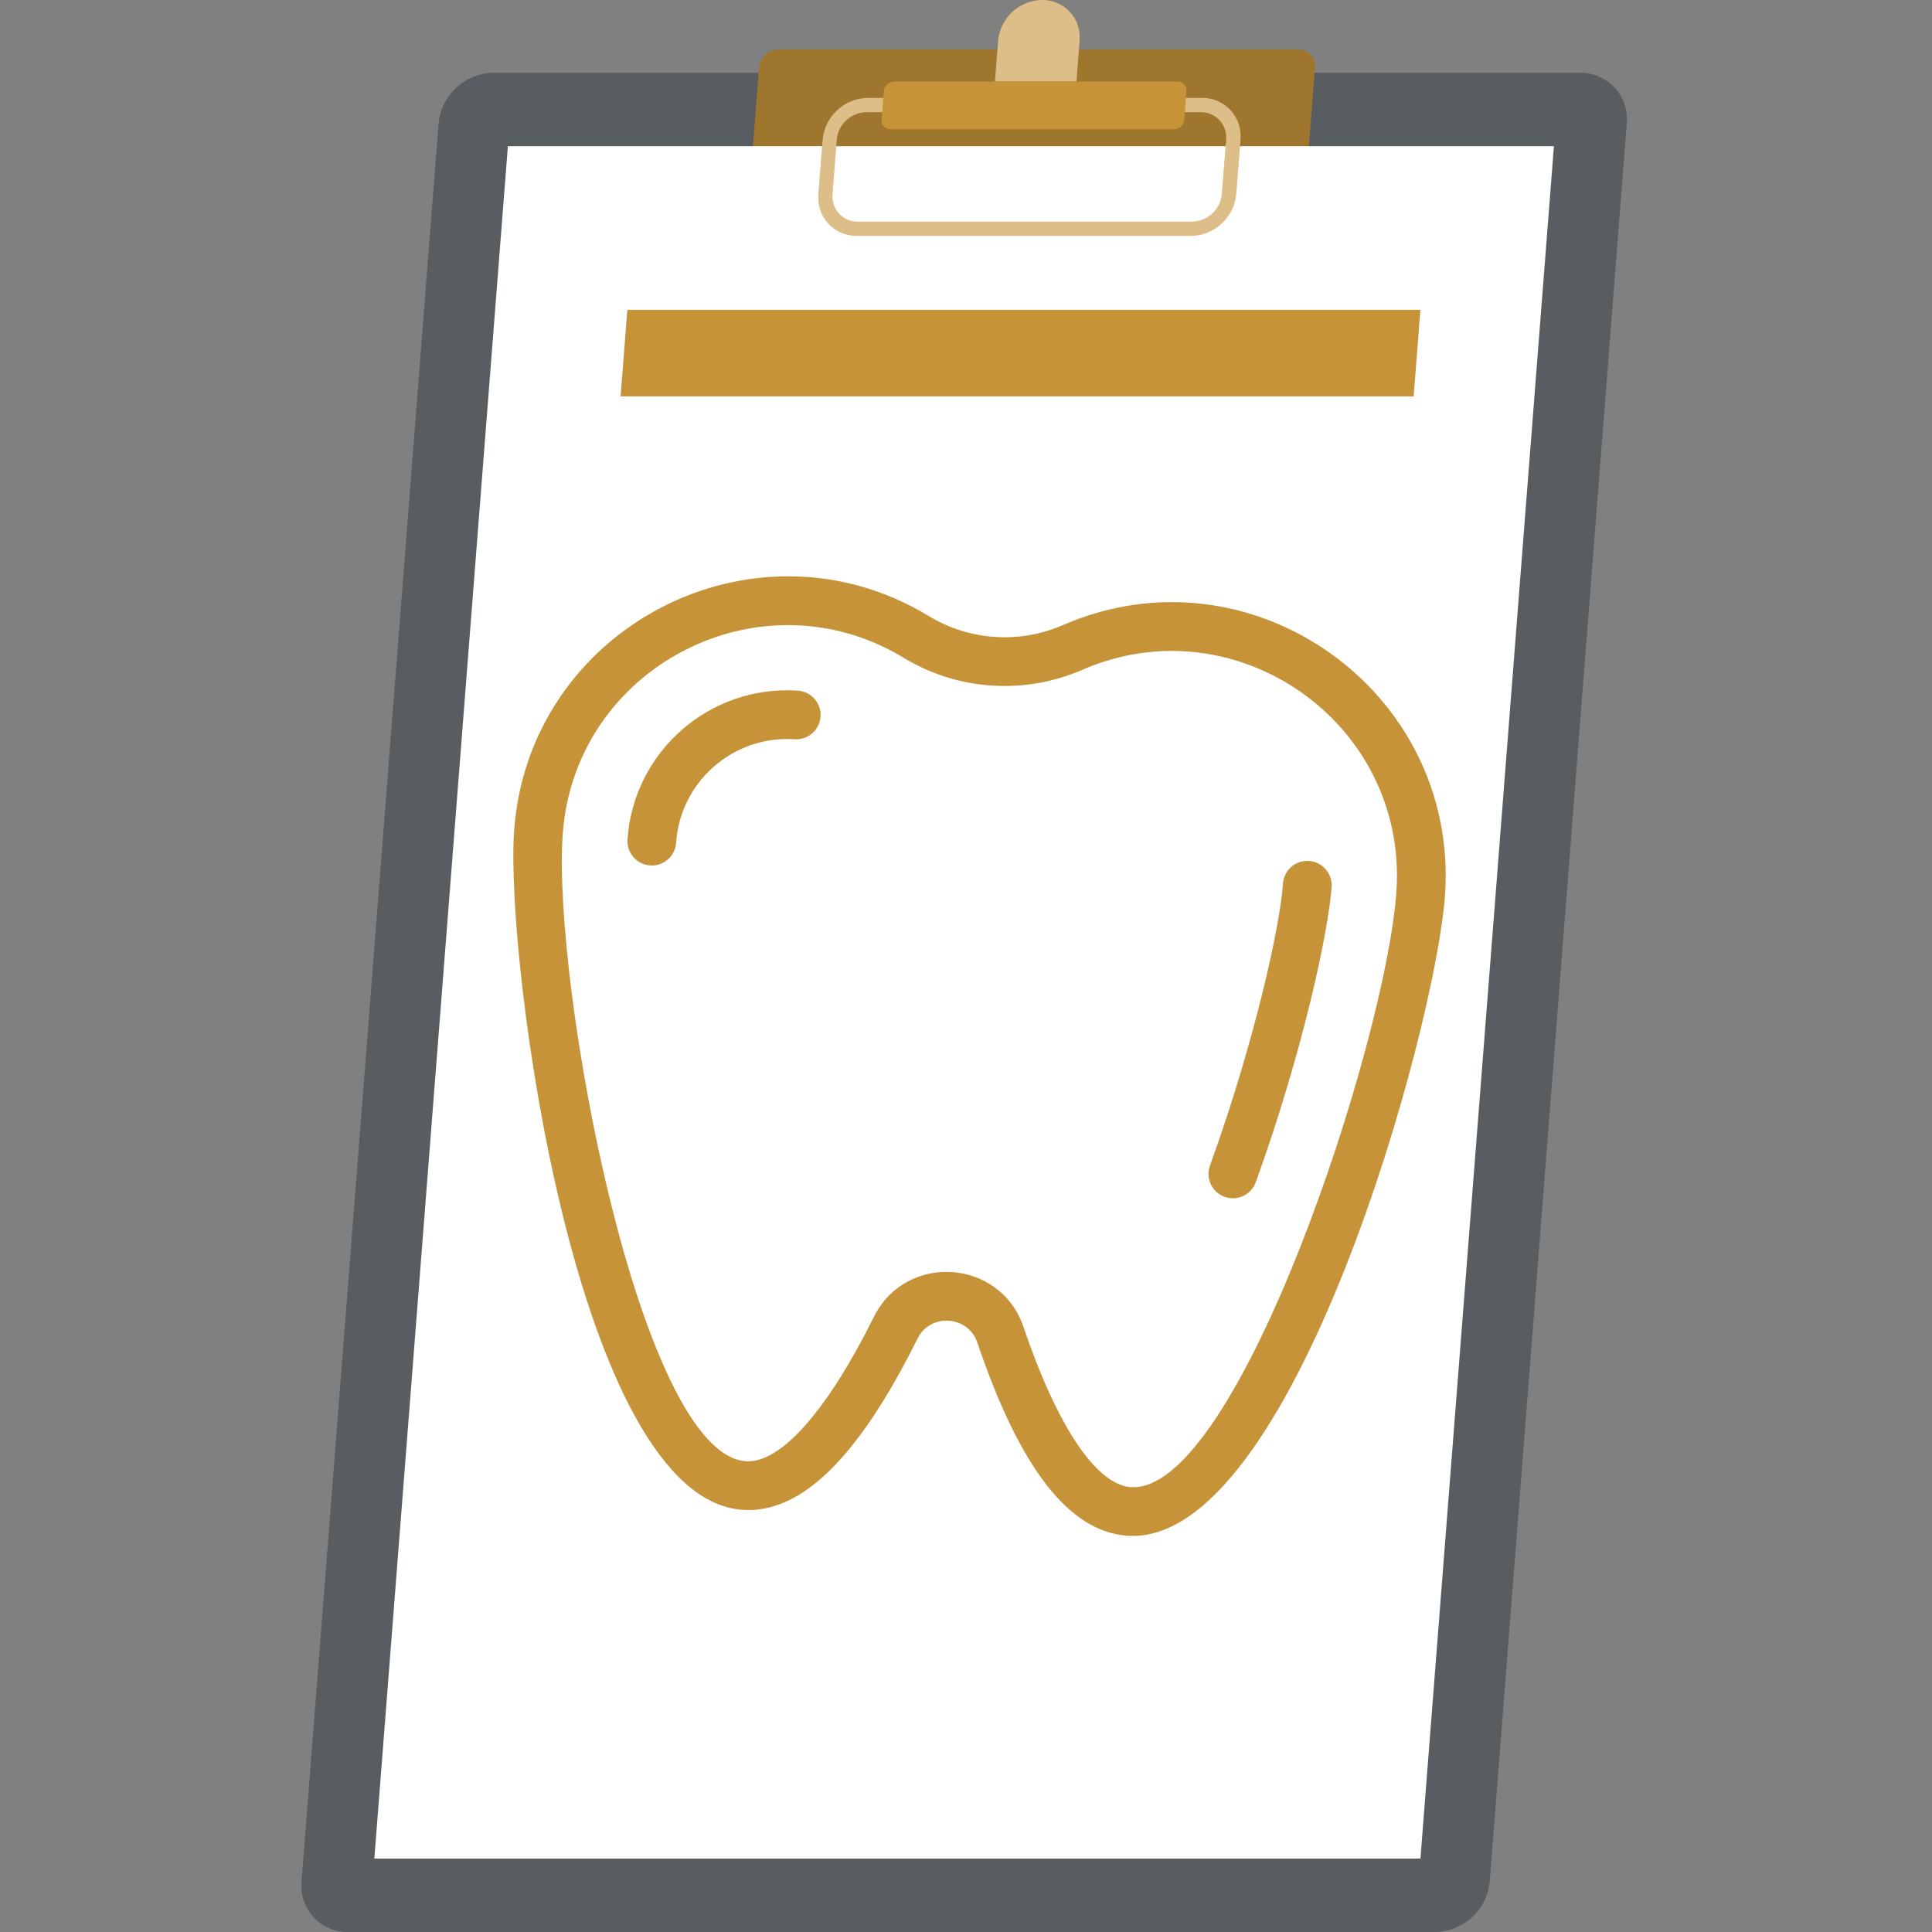
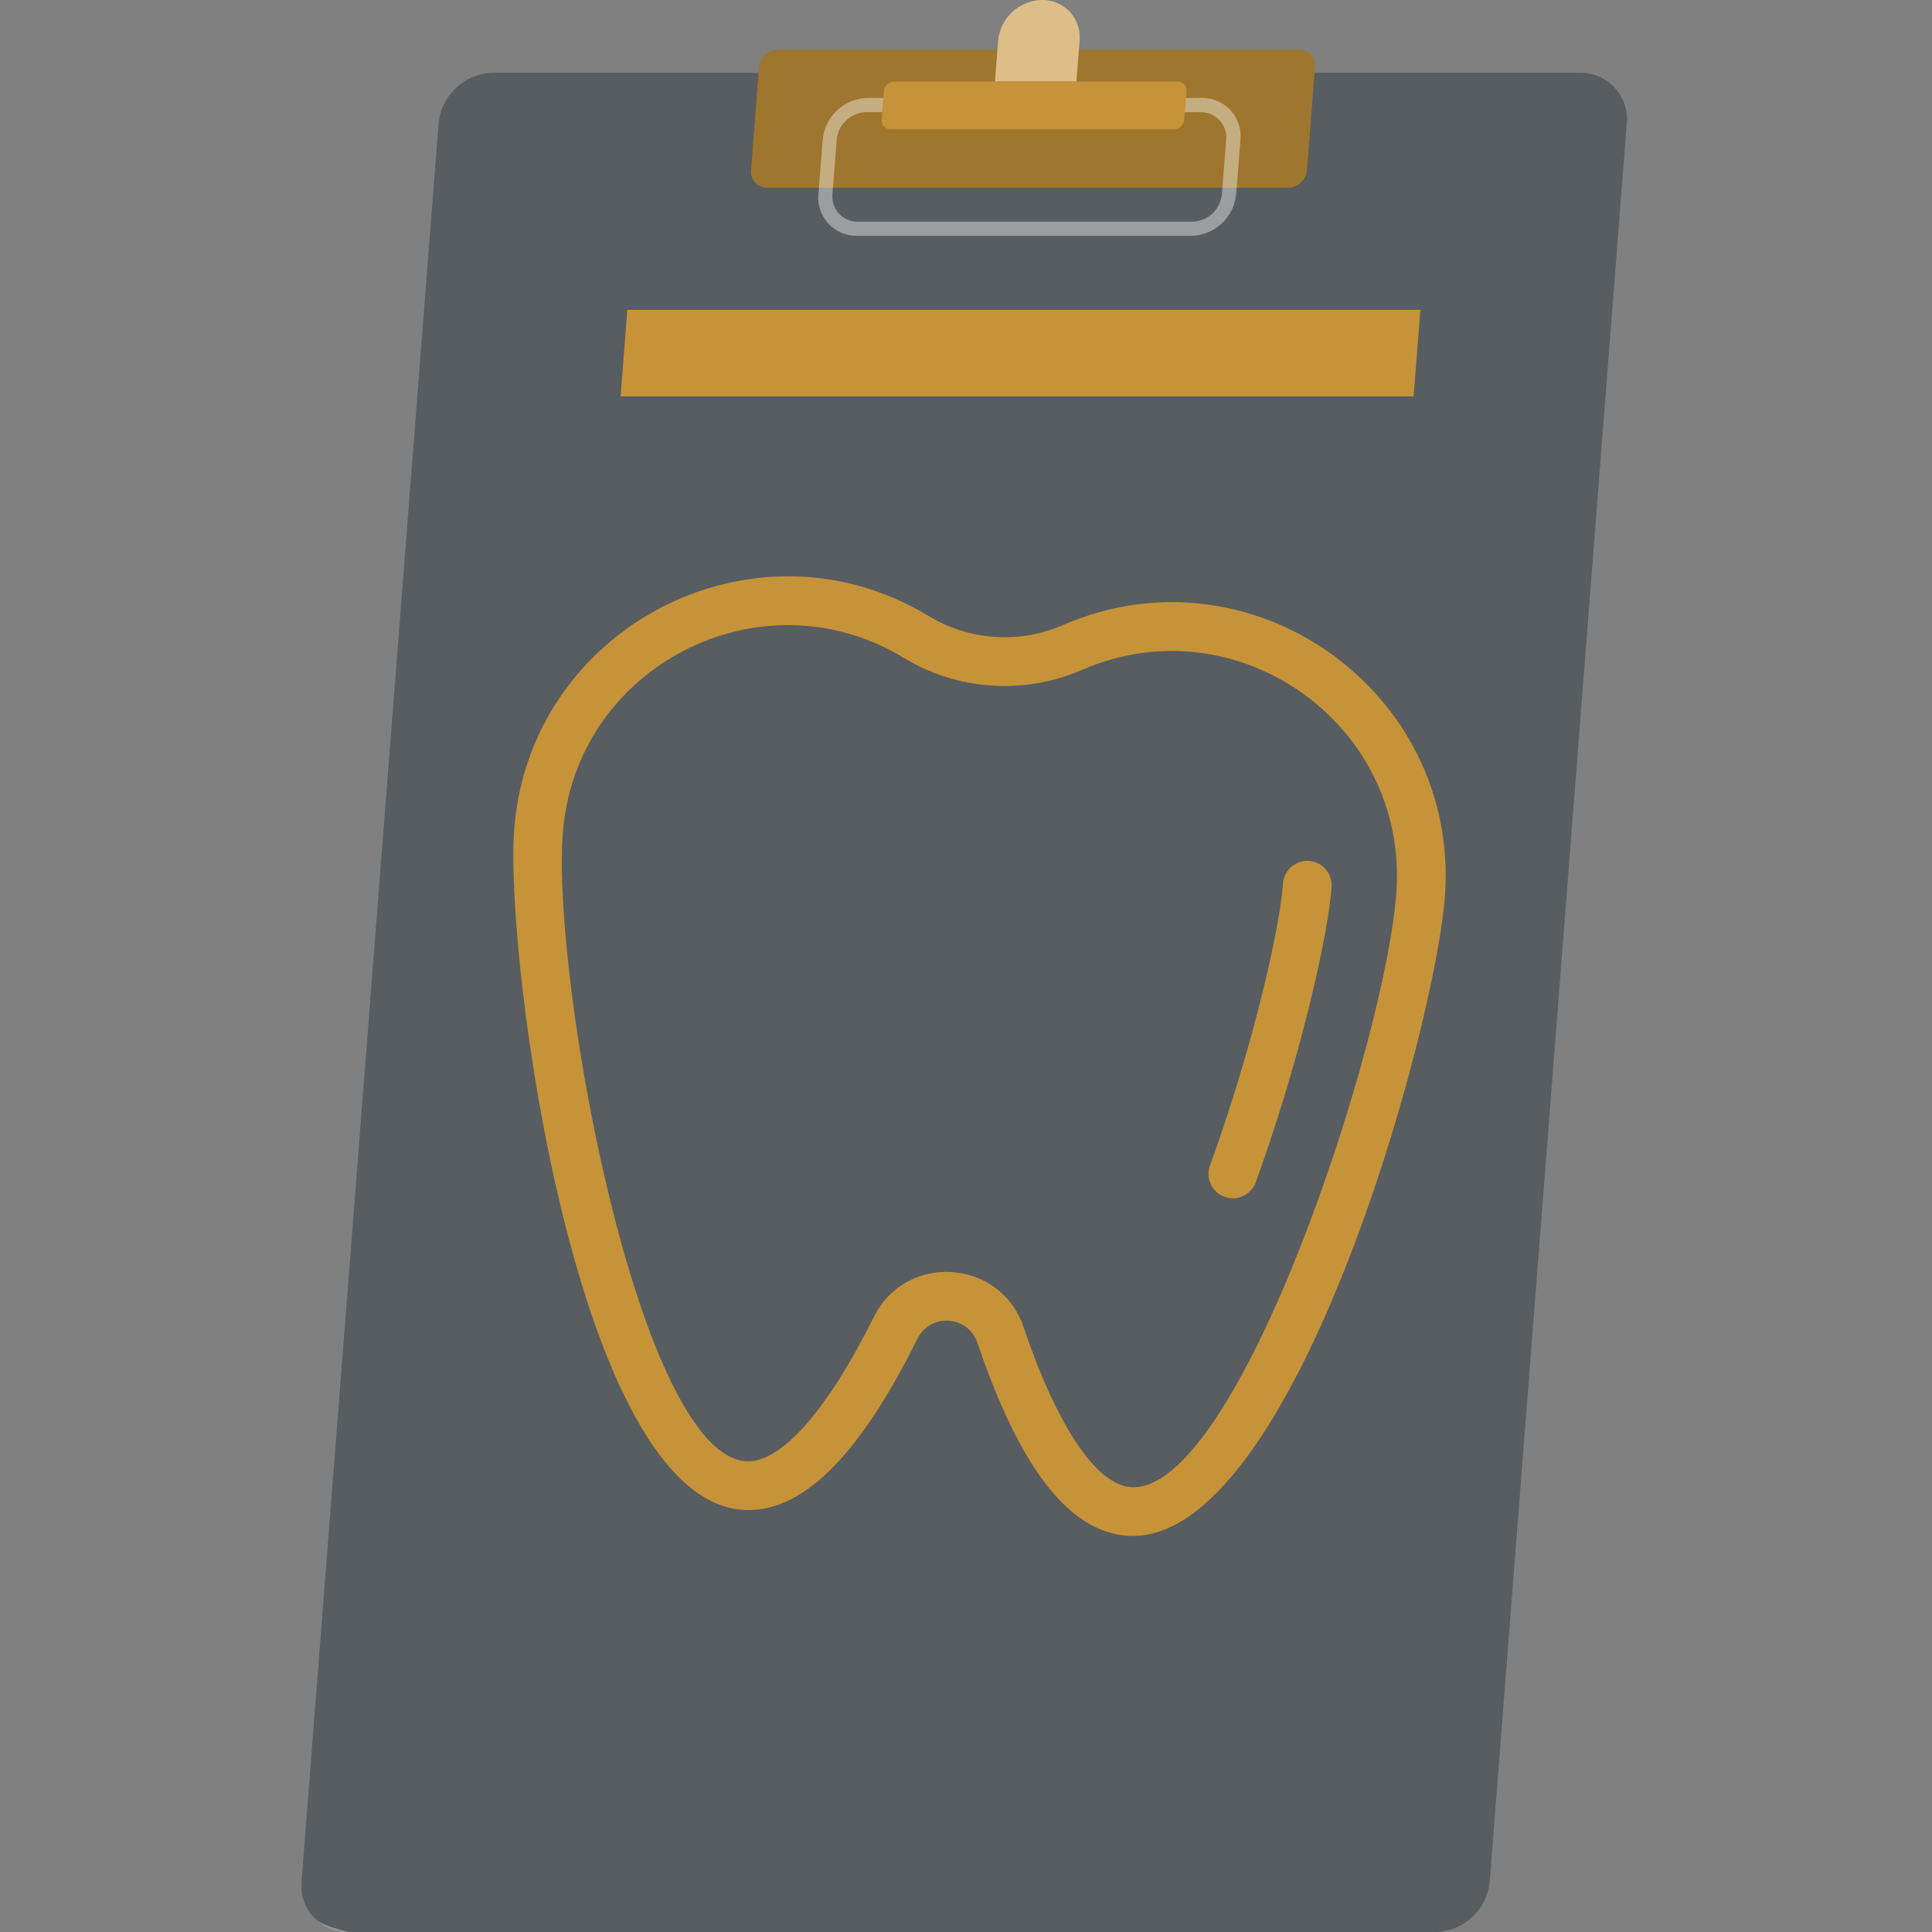
<svg xmlns="http://www.w3.org/2000/svg" width="500" height="500" viewBox="0 0 500 500" fill="none">
  <rect x="0" y="0" width="500" height="500" fill="#808080" stroke="none" />
-   <path d="M371.404 499.999H90.134C88.451 500.025 86.78 499.695 85.233 499.031C83.686 498.366 82.297 497.382 81.157 496.144C80.016 494.905 79.151 493.439 78.617 491.842C78.083 490.245 77.892 488.554 78.058 486.878L113.517 31.978C113.837 28.433 115.458 25.132 118.066 22.71C120.674 20.288 124.086 18.916 127.645 18.858H408.897C410.582 18.832 412.252 19.162 413.8 19.826C415.348 20.49 416.738 21.474 417.88 22.712C419.022 23.951 419.889 25.416 420.425 27.013C420.961 28.61 421.155 30.302 420.992 31.978L385.533 486.878C385.208 490.422 383.587 493.721 380.979 496.142C378.372 498.563 374.962 499.937 371.404 499.999Z" fill="#2E353A" />
+   <path d="M371.404 499.999H90.134C83.686 498.366 82.297 497.382 81.157 496.144C80.016 494.905 79.151 493.439 78.617 491.842C78.083 490.245 77.892 488.554 78.058 486.878L113.517 31.978C113.837 28.433 115.458 25.132 118.066 22.71C120.674 20.288 124.086 18.916 127.645 18.858H408.897C410.582 18.832 412.252 19.162 413.8 19.826C415.348 20.49 416.738 21.474 417.88 22.712C419.022 23.951 419.889 25.416 420.425 27.013C420.961 28.61 421.155 30.302 420.992 31.978L385.533 486.878C385.208 490.422 383.587 493.721 380.979 496.142C378.372 498.563 374.962 499.937 371.404 499.999Z" fill="#2E353A" />
  <path opacity="0.2" d="M371.404 499.999H90.134C88.451 500.025 86.78 499.695 85.233 499.031C83.686 498.366 82.297 497.382 81.157 496.144C80.016 494.905 79.151 493.439 78.617 491.842C78.083 490.245 77.892 488.554 78.058 486.878L113.517 31.978C113.837 28.433 115.458 25.132 118.066 22.71C120.674 20.288 124.086 18.916 127.645 18.858H408.897C410.582 18.832 412.252 19.162 413.8 19.826C415.348 20.49 416.738 21.474 417.88 22.712C419.022 23.951 419.889 25.416 420.425 27.013C420.961 28.61 421.155 30.302 420.992 31.978L385.533 486.878C385.208 490.422 383.587 493.721 380.979 496.142C378.372 498.563 374.962 499.937 371.404 499.999Z" fill="white" />
  <path d="M333.307 48.599H198.618C198.029 48.609 197.445 48.495 196.903 48.264C196.361 48.033 195.874 47.69 195.475 47.257C195.075 46.824 194.771 46.312 194.583 45.754C194.396 45.196 194.328 44.604 194.385 44.018L196.456 17.428C196.568 16.186 197.136 15.03 198.049 14.181C198.962 13.332 200.157 12.851 201.403 12.829H336.092C336.681 12.82 337.265 12.937 337.806 13.17C338.347 13.404 338.832 13.749 339.23 14.184C339.628 14.618 339.93 15.132 340.116 15.691C340.301 16.25 340.366 16.842 340.307 17.428L338.236 43.944C338.141 45.194 337.583 46.364 336.671 47.224C335.76 48.085 334.56 48.575 333.307 48.599Z" fill="#C69339" />
  <path opacity="0.2" d="M333.307 48.599H198.618C198.029 48.609 197.445 48.495 196.903 48.264C196.361 48.033 195.874 47.69 195.475 47.257C195.075 46.824 194.771 46.312 194.583 45.754C194.396 45.196 194.328 44.604 194.385 44.018L196.456 17.428C196.568 16.186 197.136 15.03 198.049 14.181C198.962 13.332 200.157 12.851 201.403 12.829H336.092C336.681 12.82 337.265 12.937 337.806 13.17C338.347 13.404 338.832 13.749 339.23 14.184C339.628 14.618 339.93 15.132 340.116 15.691C340.301 16.25 340.366 16.842 340.307 17.428L338.236 43.944C338.141 45.194 337.583 46.364 336.671 47.224C335.76 48.085 334.56 48.575 333.307 48.599Z" fill="black" />
  <path d="M278.57 21.093H257.497L258.321 10.538C258.579 7.692 259.879 5.041 261.973 3.096C264.067 1.151 266.807 0.048 269.664 0.001C271.018 -0.02 272.361 0.244 273.605 0.777C274.85 1.31 275.968 2.099 276.886 3.094C277.804 4.088 278.503 5.265 278.935 6.548C279.367 7.831 279.524 9.191 279.395 10.538L278.57 21.093Z" fill="#C69339" />
  <path opacity="0.4" d="M278.57 21.093H257.497L258.321 10.538C258.579 7.692 259.879 5.041 261.973 3.096C264.067 1.151 266.807 0.048 269.664 0.001C271.018 -0.02 272.361 0.244 273.605 0.777C274.85 1.31 275.968 2.099 276.886 3.094C277.804 4.088 278.503 5.265 278.935 6.548C279.367 7.831 279.524 9.191 279.395 10.538L278.57 21.093Z" fill="white" />
-   <path d="M367.611 480.996H96.878L131.439 37.842H402.154L367.611 480.996Z" fill="white" />
-   <path d="M308.256 61.041H221.762C220.375 61.061 219 60.788 217.726 60.239C216.453 59.691 215.309 58.88 214.37 57.86C213.431 56.84 212.717 55.633 212.277 54.318C211.836 53.003 211.677 51.61 211.811 50.23L212.911 36.156C213.177 33.237 214.512 30.518 216.66 28.523C218.807 26.527 221.616 25.396 224.547 25.344H311.06C312.447 25.325 313.823 25.599 315.097 26.147C316.372 26.695 317.517 27.505 318.457 28.525C319.398 29.545 320.113 30.752 320.556 32.067C320.999 33.382 321.16 34.775 321.028 36.156L319.929 50.23C319.654 53.152 318.312 55.871 316.158 57.866C314.004 59.861 311.191 60.991 308.256 61.041ZM224.217 29.028C222.284 29.06 220.431 29.806 219.013 31.122C217.596 32.438 216.715 34.23 216.539 36.156L215.44 50.23C215.349 51.141 215.452 52.061 215.742 52.93C216.032 53.799 216.502 54.596 217.121 55.271C217.74 55.946 218.495 56.482 219.336 56.845C220.177 57.208 221.084 57.389 222 57.377H308.531C310.469 57.344 312.327 56.596 313.748 55.277C315.168 53.958 316.051 52.16 316.227 50.23L317.327 36.156C317.412 35.245 317.304 34.327 317.011 33.46C316.718 32.594 316.246 31.799 315.625 31.127C315.005 30.454 314.25 29.92 313.41 29.558C312.57 29.197 311.663 29.016 310.748 29.028H224.217Z" fill="#C69339" />
  <g opacity="0.4">
    <path d="M308.256 61.041H221.762C220.375 61.061 219 60.788 217.726 60.239C216.453 59.691 215.309 58.88 214.37 57.86C213.431 56.84 212.717 55.633 212.277 54.318C211.836 53.003 211.677 51.61 211.811 50.23L212.911 36.156C213.177 33.237 214.512 30.518 216.66 28.523C218.807 26.527 221.616 25.396 224.547 25.344H311.06C312.447 25.325 313.823 25.599 315.097 26.147C316.372 26.695 317.517 27.505 318.457 28.525C319.398 29.545 320.113 30.752 320.556 32.067C320.999 33.382 321.16 34.775 321.028 36.156L319.929 50.23C319.654 53.152 318.312 55.871 316.158 57.866C314.004 59.861 311.191 60.991 308.256 61.041ZM224.217 29.028C222.284 29.06 220.431 29.806 219.013 31.122C217.596 32.438 216.715 34.23 216.539 36.156L215.44 50.23C215.349 51.141 215.452 52.061 215.742 52.93C216.032 53.799 216.502 54.596 217.121 55.271C217.74 55.946 218.495 56.482 219.336 56.845C220.177 57.208 221.084 57.389 222 57.377H308.531C310.469 57.344 312.327 56.596 313.748 55.277C315.168 53.958 316.051 52.16 316.227 50.23L317.327 36.156C317.412 35.245 317.304 34.327 317.011 33.46C316.718 32.594 316.246 31.799 315.625 31.127C315.005 30.454 314.25 29.92 313.41 29.558C312.57 29.197 311.663 29.016 310.748 29.028H224.217Z" fill="white" />
  </g>
  <path d="M303.784 33.463H230.484C230.161 33.47 229.84 33.408 229.542 33.281C229.245 33.155 228.977 32.967 228.757 32.73C228.537 32.493 228.37 32.212 228.267 31.905C228.163 31.599 228.126 31.274 228.157 30.952L228.725 23.622C228.793 22.942 229.108 22.309 229.612 21.846C230.115 21.384 230.772 21.122 231.456 21.112H304.756C305.078 21.105 305.399 21.167 305.695 21.293C305.992 21.42 306.259 21.608 306.477 21.845C306.696 22.083 306.861 22.364 306.962 22.671C307.064 22.977 307.098 23.302 307.065 23.622L306.496 30.952C306.433 31.631 306.122 32.263 305.621 32.727C305.12 33.19 304.466 33.452 303.784 33.463Z" fill="#C69339" />
  <path d="M365.851 102.585H160.611L162.352 80.192H367.592L365.851 102.585Z" fill="#C69339" />
  <path d="M275.062 161.783C263.831 166.679 250.872 165.806 240.399 159.451C195.146 131.987 136.589 162.449 133.033 215.286C130.796 248.538 149.114 387.847 192.214 390.747C207.333 391.765 222.13 377.267 237.452 346.427C240.765 339.76 250.544 340.416 252.934 347.468C263.986 380.083 276.707 396.433 291.826 397.45C334.504 400.322 371.671 265.809 373.98 231.499C377.533 178.679 323.606 140.621 275.062 161.783ZM292.672 384.867C283.73 384.266 273.599 369.159 264.879 343.421C258.885 325.737 234.468 324.085 226.157 340.816C214.067 365.153 202.003 378.766 193.062 378.165C165.499 376.31 142.99 255.18 145.617 216.134C148.543 172.658 196.721 147.698 233.856 170.233C247.83 178.713 265.118 179.876 280.102 173.345C319.88 156.005 364.323 187.136 361.395 230.653C358.779 269.531 320.255 386.723 292.672 384.867Z" fill="#C69339" />
  <path d="M338.749 222.809C335.274 222.575 332.267 225.202 332.033 228.677C331.326 239.182 324.997 268.774 313.139 301.669C311.958 304.945 313.657 308.559 316.933 309.739C320.194 310.919 323.819 309.232 325.003 305.946C337.275 271.902 343.859 240.763 344.616 229.524C344.851 226.049 342.223 223.042 338.749 222.809Z" fill="#C69339" />
-   <path d="M206.481 178.737C183.705 177.204 163.928 194.487 162.395 217.262C162.162 220.738 164.789 223.744 168.264 223.977C171.739 224.211 174.746 221.584 174.979 218.109C176.045 202.272 189.796 190.255 205.634 191.321C209.109 191.554 212.115 188.928 212.349 185.452C212.583 181.976 209.955 178.97 206.481 178.737Z" fill="#C69339" />
</svg>